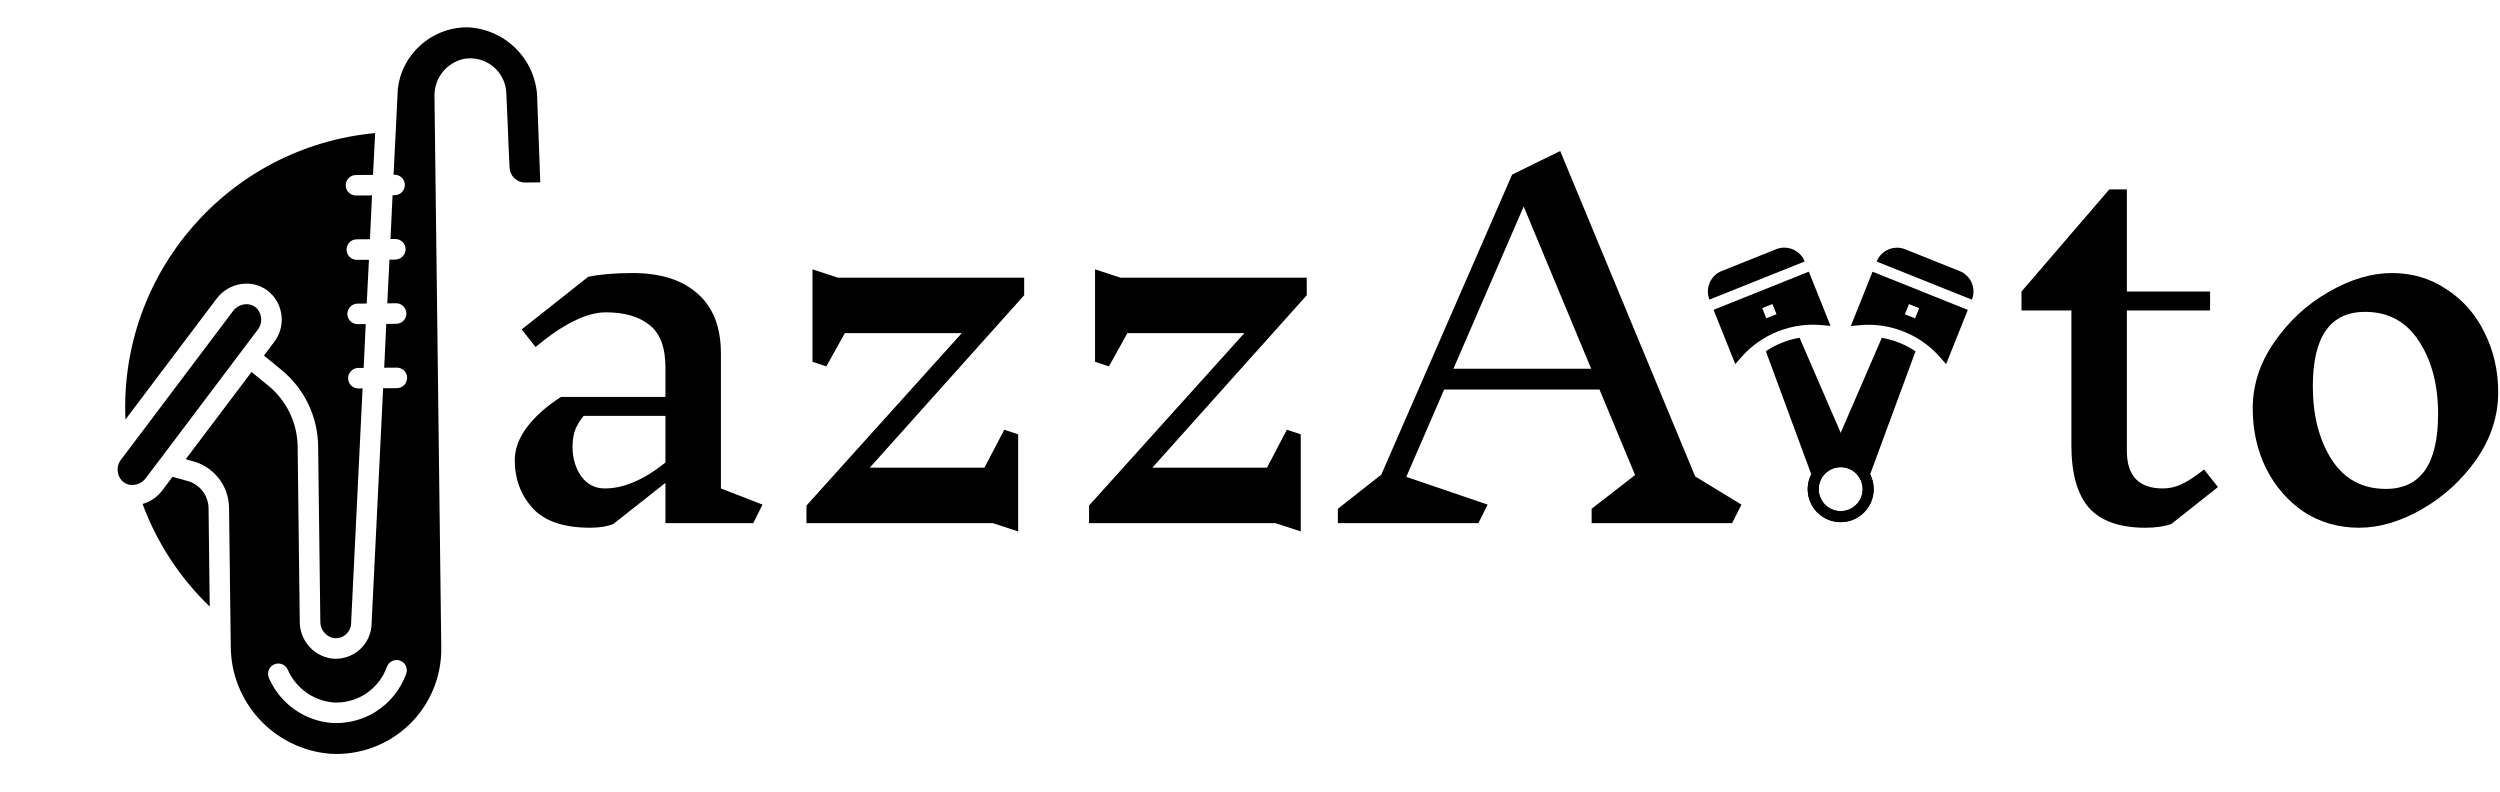
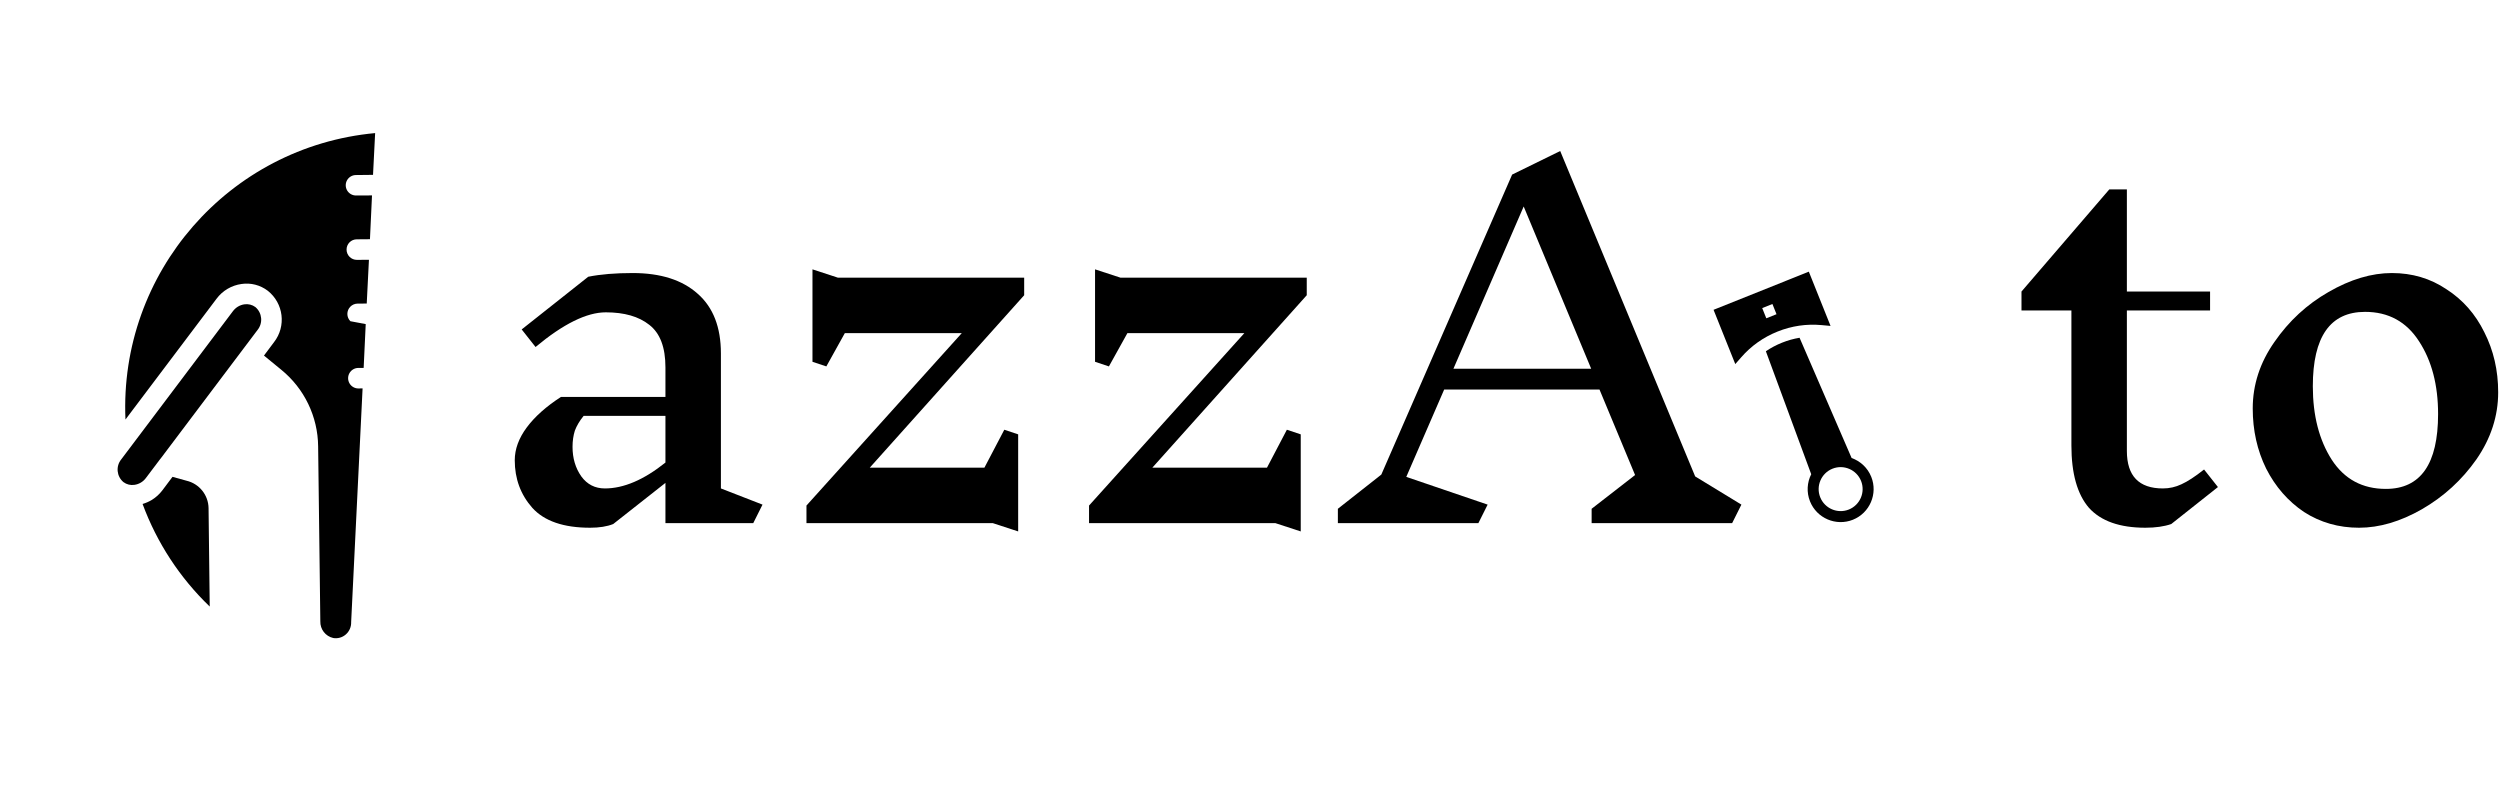
<svg xmlns="http://www.w3.org/2000/svg" width="6804" height="2155" viewBox="0 0 6804 2155" fill="none">
  <g filter="url(#filter0_d_534_2)">
    <path d="M413.143 1356.64C424.2 1349.82 433.897 1341.02 441.747 1330.67L469.467 1293.75L507.572 1304.3C542.293 1312.46 567.03 1343.16 567.616 1378.83L570.782 1646.77C489.545 1568.73 427.069 1473.27 388.054 1367.6C396.838 1364.99 405.264 1361.31 413.143 1356.64Z" fill="black" />
    <path d="M647.111 830.787C652.598 827.416 658.708 825.193 665.076 824.244C675.635 822.684 686.383 825.349 694.99 831.659C713.618 847.404 716.225 875.163 700.851 894.101L437.055 1244.16C436.818 1244.31 436.489 1244.84 436.252 1244.99L397.109 1296.88C389.664 1307.05 378.431 1313.79 365.953 1315.55C355.391 1317.22 344.604 1314.54 336.04 1308.14C317.335 1292.61 314.677 1264.89 330.086 1246.08L633.916 842.913C637.538 838.096 642.008 833.986 647.111 830.787Z" fill="black" />
-     <path d="M968.855 472.387C958.853 472.365 949.607 477.71 944.634 486.389C939.662 495.068 939.729 505.748 944.81 514.364C949.891 522.98 959.202 528.209 969.202 528.06L1012.46 527.848L1006.86 647.049L970.878 647.345C963.486 647.358 956.404 650.325 951.209 655.585C946.015 660.845 943.136 667.964 943.215 675.355C943.292 690.834 955.896 703.322 971.372 703.255L1004.1 703.008L998.104 822.119L972.904 822.301C957.555 822.617 945.302 835.198 945.388 850.548C945.401 857.94 948.365 865.024 953.625 870.219C958.885 875.413 966.004 878.292 973.398 878.211L995.34 878.077L989.731 997.277L975.311 997.349C965.284 997.376 956.039 1002.78 951.087 1011.5C946.132 1020.22 946.229 1030.92 951.337 1039.55C956.444 1048.18 965.784 1053.41 975.81 1053.26L986.826 1053L955.693 1689.06C956.191 1701.93 950.826 1714.33 941.101 1722.77C931.771 1730.98 919.232 1734.52 906.983 1732.43C885.831 1727.66 871.061 1708.53 871.806 1686.86L865.837 1210.91C865.105 1129.79 828.213 1053.22 765.225 1002.1L718.417 963.744L745.575 927.5C779.563 884.028 771.942 821.248 728.54 787.168C708.238 771.739 682.579 765.142 657.355 768.869C630.181 772.6 605.649 787.108 589.29 809.122L341.469 1137.77C323.777 738.267 622.792 395.218 1020.97 358.199L1015.23 471.891L968.855 472.387Z" fill="black" />
-     <path d="M628.029 1752.29L623.379 1378.09C622.796 1317.14 580.737 1264.43 521.434 1250.33L505.459 1245.78L684.633 1008.38L729.936 1045.37C779.994 1086.16 809.353 1147.07 810.078 1211.64L815.81 1687.74C815.681 1736.63 850.461 1778.65 898.511 1787.66C926.955 1792.2 955.953 1783.95 977.74 1765.11C999.527 1746.26 1011.88 1718.76 1011.48 1689.96L1042.74 1052.51L1080.49 1052.42C1095.84 1052.1 1108.08 1039.52 1108.01 1024.18C1107.98 1016.79 1105.01 1009.71 1099.75 1004.53C1094.5 999.335 1087.39 996.452 1080 996.518L1045.65 996.788L1051.26 877.587L1078.33 877.233C1083.46 877.26 1088.51 875.84 1092.88 873.136C1103.47 866.464 1108.36 853.583 1104.87 841.56C1101.38 829.538 1090.35 821.284 1077.83 821.322L1054.02 821.628L1060.01 702.517L1076.06 702.421C1081.16 702.298 1086.14 700.797 1090.47 698.087C1098.81 692.947 1103.87 683.829 1103.81 674.027C1103.79 666.608 1100.78 659.514 1095.47 654.337C1090.16 649.162 1082.98 646.341 1075.57 646.514L1062.77 646.56L1068.38 527.359L1073.89 527.229C1079.03 527.259 1084.08 525.839 1088.44 523.132C1099.16 516.604 1104.18 503.707 1100.7 491.65C1097.22 479.593 1086.09 471.363 1073.54 471.558L1071.14 471.403L1082.76 237.356C1087.99 191.751 1109.91 149.697 1144.3 119.283C1180.13 86.8 1227.08 69.326 1275.43 70.475C1380.81 76.684 1462.9 164.292 1462.25 269.852L1470.39 492.298L1429.29 492.813C1406.01 492.807 1387.06 474.079 1386.78 450.802L1383.11 371.221L1383.35 371.074L1378.06 250.74C1377.37 222.124 1364.25 195.231 1342.12 177.071C1320 158.911 1291.06 151.289 1262.86 156.19C1215.18 166.334 1181.44 208.933 1182.48 257.67L1191.71 1008.08L1200.95 1758.48C1202.17 1837.79 1170.29 1914.03 1112.98 1968.86C1055.66 2023.69 978.096 2052.17 898.921 2047.45C745.306 2035.09 627.191 1906.4 628.029 1752.29ZM903.137 1963.63L917.084 1963.85C954.03 1963.51 990.172 1953.02 1021.57 1933.55C1060.46 1909.26 1090.05 1872.61 1105.6 1829.47C1110.74 1815 1103.22 1799.1 1088.78 1793.88C1074.2 1788.82 1058.26 1796.37 1052.95 1810.85C1032.36 1868.73 977.785 1907.58 916.349 1908.09C912.943 1907.9 909.685 1907.95 906.282 1907.76C851.957 1902.56 804.745 1868.27 783.007 1818.21C778.831 1809.12 770.12 1802.94 760.157 1802.01C750.194 1801.08 740.485 1805.53 734.698 1813.7C728.908 1821.86 727.913 1832.49 732.089 1841.59C762.238 1910.7 827.979 1957.6 903.137 1963.63Z" fill="black" />
+     <path d="M968.855 472.387C958.853 472.365 949.607 477.71 944.634 486.389C939.662 495.068 939.729 505.748 944.81 514.364C949.891 522.98 959.202 528.209 969.202 528.06L1012.46 527.848L1006.86 647.049L970.878 647.345C963.486 647.358 956.404 650.325 951.209 655.585C946.015 660.845 943.136 667.964 943.215 675.355C943.292 690.834 955.896 703.322 971.372 703.255L1004.1 703.008L998.104 822.119L972.904 822.301C957.555 822.617 945.302 835.198 945.388 850.548C945.401 857.94 948.365 865.024 953.625 870.219L995.34 878.077L989.731 997.277L975.311 997.349C965.284 997.376 956.039 1002.78 951.087 1011.5C946.132 1020.22 946.229 1030.92 951.337 1039.55C956.444 1048.18 965.784 1053.41 975.81 1053.26L986.826 1053L955.693 1689.06C956.191 1701.93 950.826 1714.33 941.101 1722.77C931.771 1730.98 919.232 1734.52 906.983 1732.43C885.831 1727.66 871.061 1708.53 871.806 1686.86L865.837 1210.91C865.105 1129.79 828.213 1053.22 765.225 1002.1L718.417 963.744L745.575 927.5C779.563 884.028 771.942 821.248 728.54 787.168C708.238 771.739 682.579 765.142 657.355 768.869C630.181 772.6 605.649 787.108 589.29 809.122L341.469 1137.77C323.777 738.267 622.792 395.218 1020.97 358.199L1015.23 471.891L968.855 472.387Z" fill="black" />
    <path d="M1238.97 312.701L1238.39 257.177C1237.29 235.612 1251.7 216.318 1272.68 211.242C1284.86 208.938 1297.43 212.254 1306.88 220.268C1316.46 228.252 1322.07 240.013 1322.26 252.478L1325.82 333.45C1297.31 324.812 1268.31 317.882 1238.97 312.701Z" fill="white" />
    <path d="M2050.09 1419.69H1811.07V1310.24L1668.92 1422.21C1652.14 1428.92 1631.18 1432.27 1606.02 1432.27C1533.89 1432.27 1481.48 1414.24 1448.77 1378.18C1416.9 1342.11 1400.96 1298.92 1400.96 1248.6C1400.96 1218.41 1411.87 1188.64 1433.67 1159.28C1455.48 1129.93 1486.51 1102.25 1526.76 1076.26H1811.07V995.743C1811.07 941.23 1796.4 902.651 1767.04 880.007C1738.53 857.363 1699.11 846.041 1648.79 846.041C1596.79 846.041 1533.05 877.491 1457.57 940.391L1419.83 892.587L1600.99 749.175C1634.53 742.466 1674.79 739.111 1721.75 739.111C1798.07 739.111 1857.2 757.981 1899.13 795.721C1941.07 832.622 1962.03 886.716 1962.03 958.003V1325.34L2075.25 1369.37L2050.09 1419.69ZM1646.27 1325.34C1697.43 1325.34 1752.37 1301.86 1811.07 1254.89V1127.83H1588.41C1577.5 1141.25 1569.54 1154.67 1564.5 1168.09C1560.31 1181.51 1558.21 1196.19 1558.21 1212.12C1558.21 1243.15 1566.18 1269.99 1582.12 1292.63C1598.05 1314.44 1619.44 1325.34 1646.27 1325.34Z" fill="black" />
    <path d="M2679.21 1268.73L2733.3 1165.57L2771.04 1178.15V1442.33L2701.85 1419.69H2194.88V1371.89L2617.57 902.653H2299.29L2248.97 993.229L2211.23 980.649V729.049L2280.42 751.693H2787.4V799.497L2367.23 1268.73H2679.21Z" fill="black" />
    <path d="M3448.26 1268.73L3502.35 1165.57L3540.09 1178.15V1442.33L3470.9 1419.69H2963.93V1371.89L3386.62 902.653H3068.34L3018.02 993.229L2980.28 980.649V729.049L3049.47 751.693H3556.45V799.497L3136.28 1268.73H3448.26Z" fill="black" />
    <path d="M4714.22 1419.69H4331.79V1380.69L4450.04 1288.86L4353.18 1056.13H3930.49L3827.33 1293.89L4048.74 1369.37L4023.58 1419.69H3641.15V1380.69L3759.4 1287.6L4115.41 471.158L4246.25 407L4613.58 1292.63L4739.38 1369.37L4714.22 1419.69ZM4146.86 557.96L3955.65 999.518H4330.53L4146.86 557.96Z" fill="black" />
    <path d="M5909.27 1422.21C5889.98 1428.92 5866.5 1432.27 5838.82 1432.27C5769.21 1432.27 5718.06 1414.24 5685.35 1378.18C5653.48 1341.27 5637.54 1284.66 5637.54 1208.35V841.01H5501.68V789.432L5740.7 511.414H5788.5V789.432H6014.94V841.01H5788.5V1223.44C5788.5 1291.37 5821.21 1325.34 5886.63 1325.34C5904.24 1325.34 5921.01 1321.57 5936.95 1314.02C5953.72 1306.47 5974.27 1293.05 5998.59 1273.76L6036.33 1321.57L5909.27 1422.21Z" fill="black" />
    <path d="M6509.7 739.111C6565.05 739.111 6614.54 753.788 6658.15 783.141C6702.6 811.656 6736.98 850.654 6761.3 900.135C6786.46 949.616 6799.04 1004.13 6799.04 1063.68C6799.04 1128.25 6779.33 1189.06 6739.92 1246.09C6700.5 1302.28 6651.02 1347.56 6591.47 1381.95C6532.77 1415.5 6475.74 1432.27 6420.38 1432.27C6365.03 1432.27 6315.13 1418.01 6270.68 1389.5C6227.07 1360.14 6192.69 1320.73 6167.53 1271.25C6143.2 1221.76 6131.04 1167.25 6131.04 1107.71C6131.04 1043.13 6150.75 982.744 6190.17 926.553C6229.59 869.524 6278.65 824.236 6337.36 790.689C6396.9 756.304 6454.35 739.111 6509.7 739.111ZM6436.74 844.783C6341.97 844.783 6294.58 912.296 6294.58 1047.32C6294.58 1127 6311.78 1193.67 6346.16 1247.34C6380.55 1300.18 6429.61 1326.6 6493.35 1326.6C6588.12 1326.6 6635.5 1258.67 6635.5 1122.8C6635.5 1043.97 6618.31 978.131 6583.92 925.295C6549.54 871.62 6500.48 844.783 6436.74 844.783Z" fill="black" />
    <path d="M5039.35 1242.55L4897.69 915.24C4881.5 917.946 4865.54 922.411 4849.92 928.666C4834.27 934.934 4819.61 942.732 4806 951.97L4929.42 1286.67C4918.19 1308.9 4916.19 1335.66 4926.15 1360.55C4944.55 1406.5 4996.91 1428.92 5042.87 1410.52C5088.82 1392.11 5111.24 1339.75 5092.84 1293.8C5082.86 1268.87 5062.88 1250.87 5039.35 1242.55ZM5031.74 1382.74C5001.11 1395 4966.2 1380.06 4953.93 1349.42C4941.66 1318.78 4956.61 1283.88 4987.25 1271.61C5017.88 1259.34 5052.79 1274.29 5065.06 1304.92C5077.33 1335.56 5062.38 1370.47 5031.74 1382.74Z" fill="black" />
    <path d="M4663.6 839.177L4722.75 986.899L4738.83 968.468C4765.93 937.399 4799.22 913.815 4837.79 898.371C4876.32 882.945 4916.66 877.031 4957.69 880.795L4982.03 883.028L4922.9 735.348L4663.6 839.177ZM4834.95 851.155L4807.17 862.279L4796.05 834.497L4823.83 823.374L4834.95 851.155Z" fill="black" />
-     <path d="M4833.96 674.249L4685.79 733.579C4655.15 745.847 4640.21 780.754 4652.48 811.391L4911.77 707.563C4899.5 676.926 4864.6 661.981 4833.96 674.249Z" fill="black" />
-     <path d="M4979.88 1242.75L5121.54 915.441C5137.73 918.147 5153.68 922.612 5169.3 928.867C5184.96 935.135 5199.62 942.934 5213.22 952.171L5089.8 1286.87C5101.03 1309.1 5103.04 1335.86 5093.08 1360.75C5074.68 1406.7 5022.32 1429.12 4976.36 1410.72C4930.4 1392.32 4907.99 1339.96 4926.39 1294C4936.37 1269.07 4956.35 1251.07 4979.88 1242.75ZM4987.48 1382.94C5018.12 1395.2 5053.03 1380.26 5065.29 1349.62C5077.56 1318.98 5062.62 1284.08 5031.98 1271.81C5001.34 1259.54 4966.44 1274.49 4954.17 1305.12C4941.9 1335.76 4956.85 1370.67 4987.48 1382.94Z" fill="black" />
-     <path d="M5355.63 839.377L5296.47 987.1L5280.4 968.668C5253.3 937.599 5220 914.015 5181.43 898.571C5142.91 883.145 5102.57 877.231 5061.54 880.995L5037.2 883.229L5096.33 735.549L5355.63 839.377ZM5184.28 851.356L5212.06 862.479L5223.18 834.697L5195.4 823.574L5184.28 851.356Z" fill="black" />
-     <path d="M5185.27 674.454L5333.44 733.784C5364.07 746.053 5379.02 780.959 5366.75 811.596L5107.45 707.768C5119.72 677.131 5154.63 662.186 5185.27 674.454Z" fill="black" />
  </g>
  <defs>
    <filter id="filter0_d_534_2" x="-4" y="0" width="6808" height="2163" filterUnits="userSpaceOnUse" color-interpolation-filters="sRGB">
      <feFlood flood-opacity="0" result="BackgroundImageFix" />
      <feColorMatrix in="SourceAlpha" type="matrix" values="0 0 0 0 0 0 0 0 0 0 0 0 0 0 0 0 0 0 127 0" result="hardAlpha" />
      <feOffset dy="4" />
      <feGaussianBlur stdDeviation="2" />
      <feComposite in2="hardAlpha" operator="out" />
      <feColorMatrix type="matrix" values="0 0 0 0 0 0 0 0 0 0 0 0 0 0 0 0 0 0 0.25 0" />
      <feBlend mode="normal" in2="BackgroundImageFix" result="effect1_dropShadow_534_2" />
      <feBlend mode="normal" in="SourceGraphic" in2="effect1_dropShadow_534_2" result="shape" />
    </filter>
  </defs>
</svg>